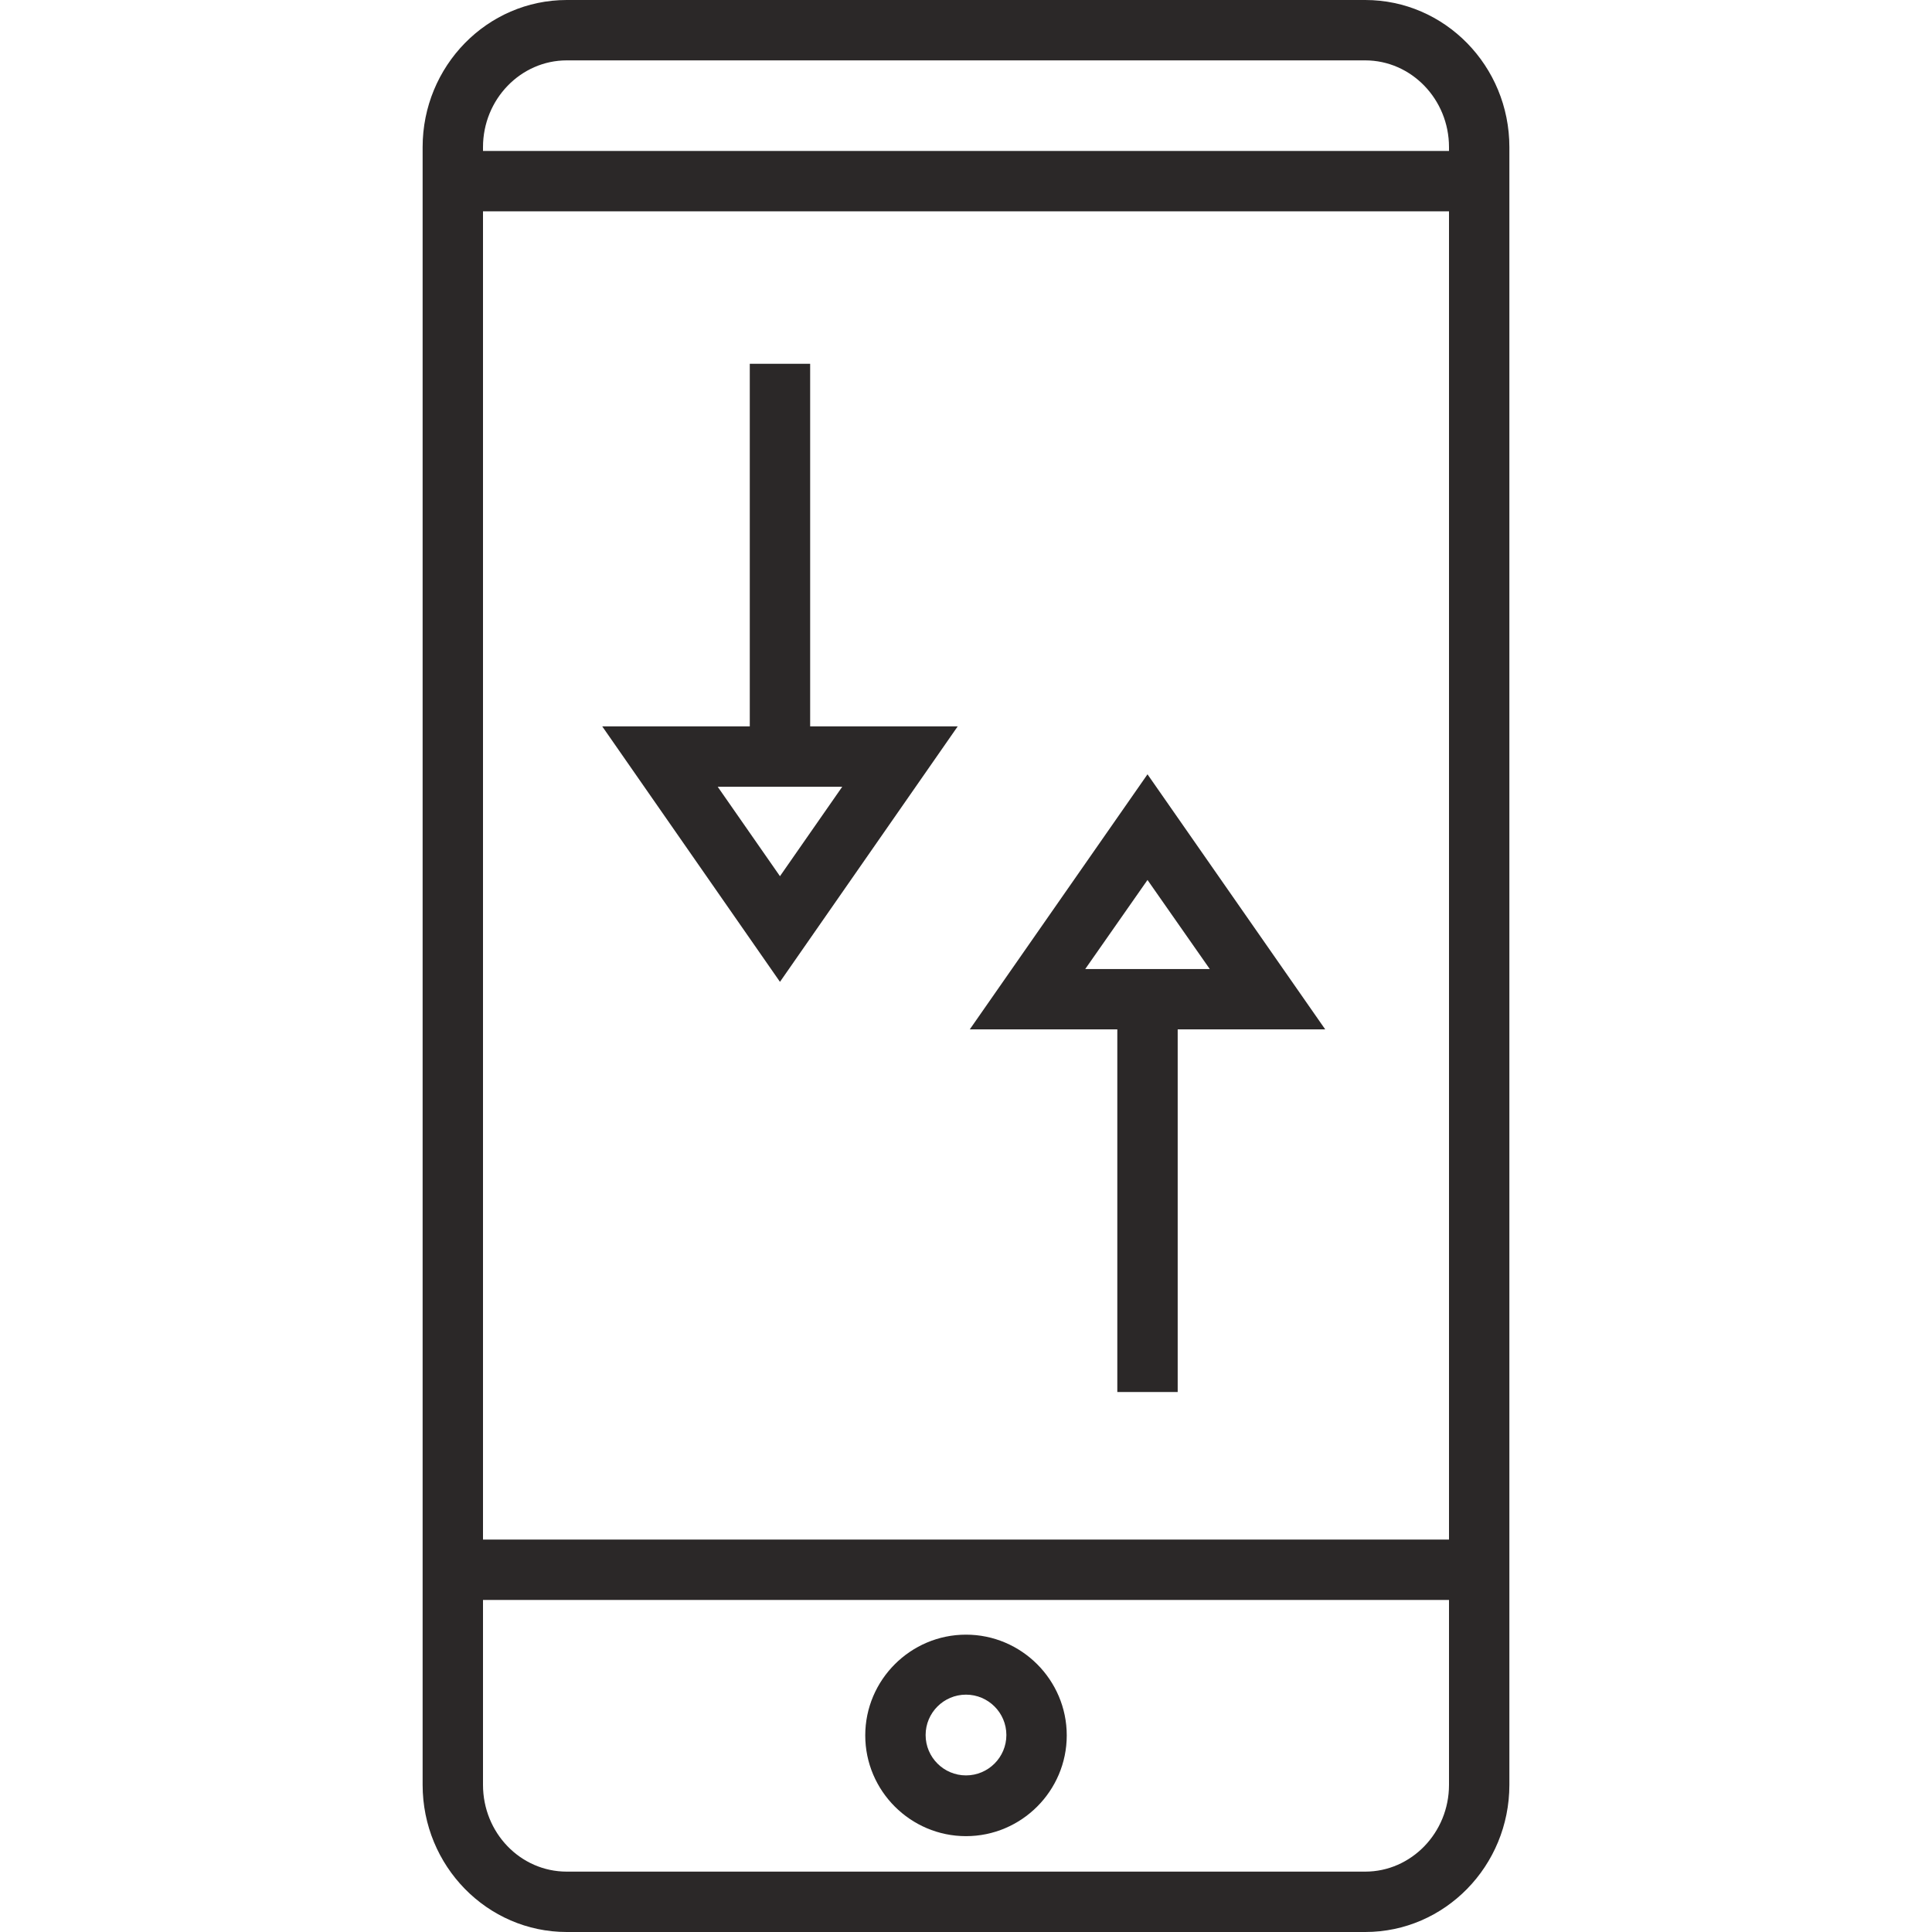
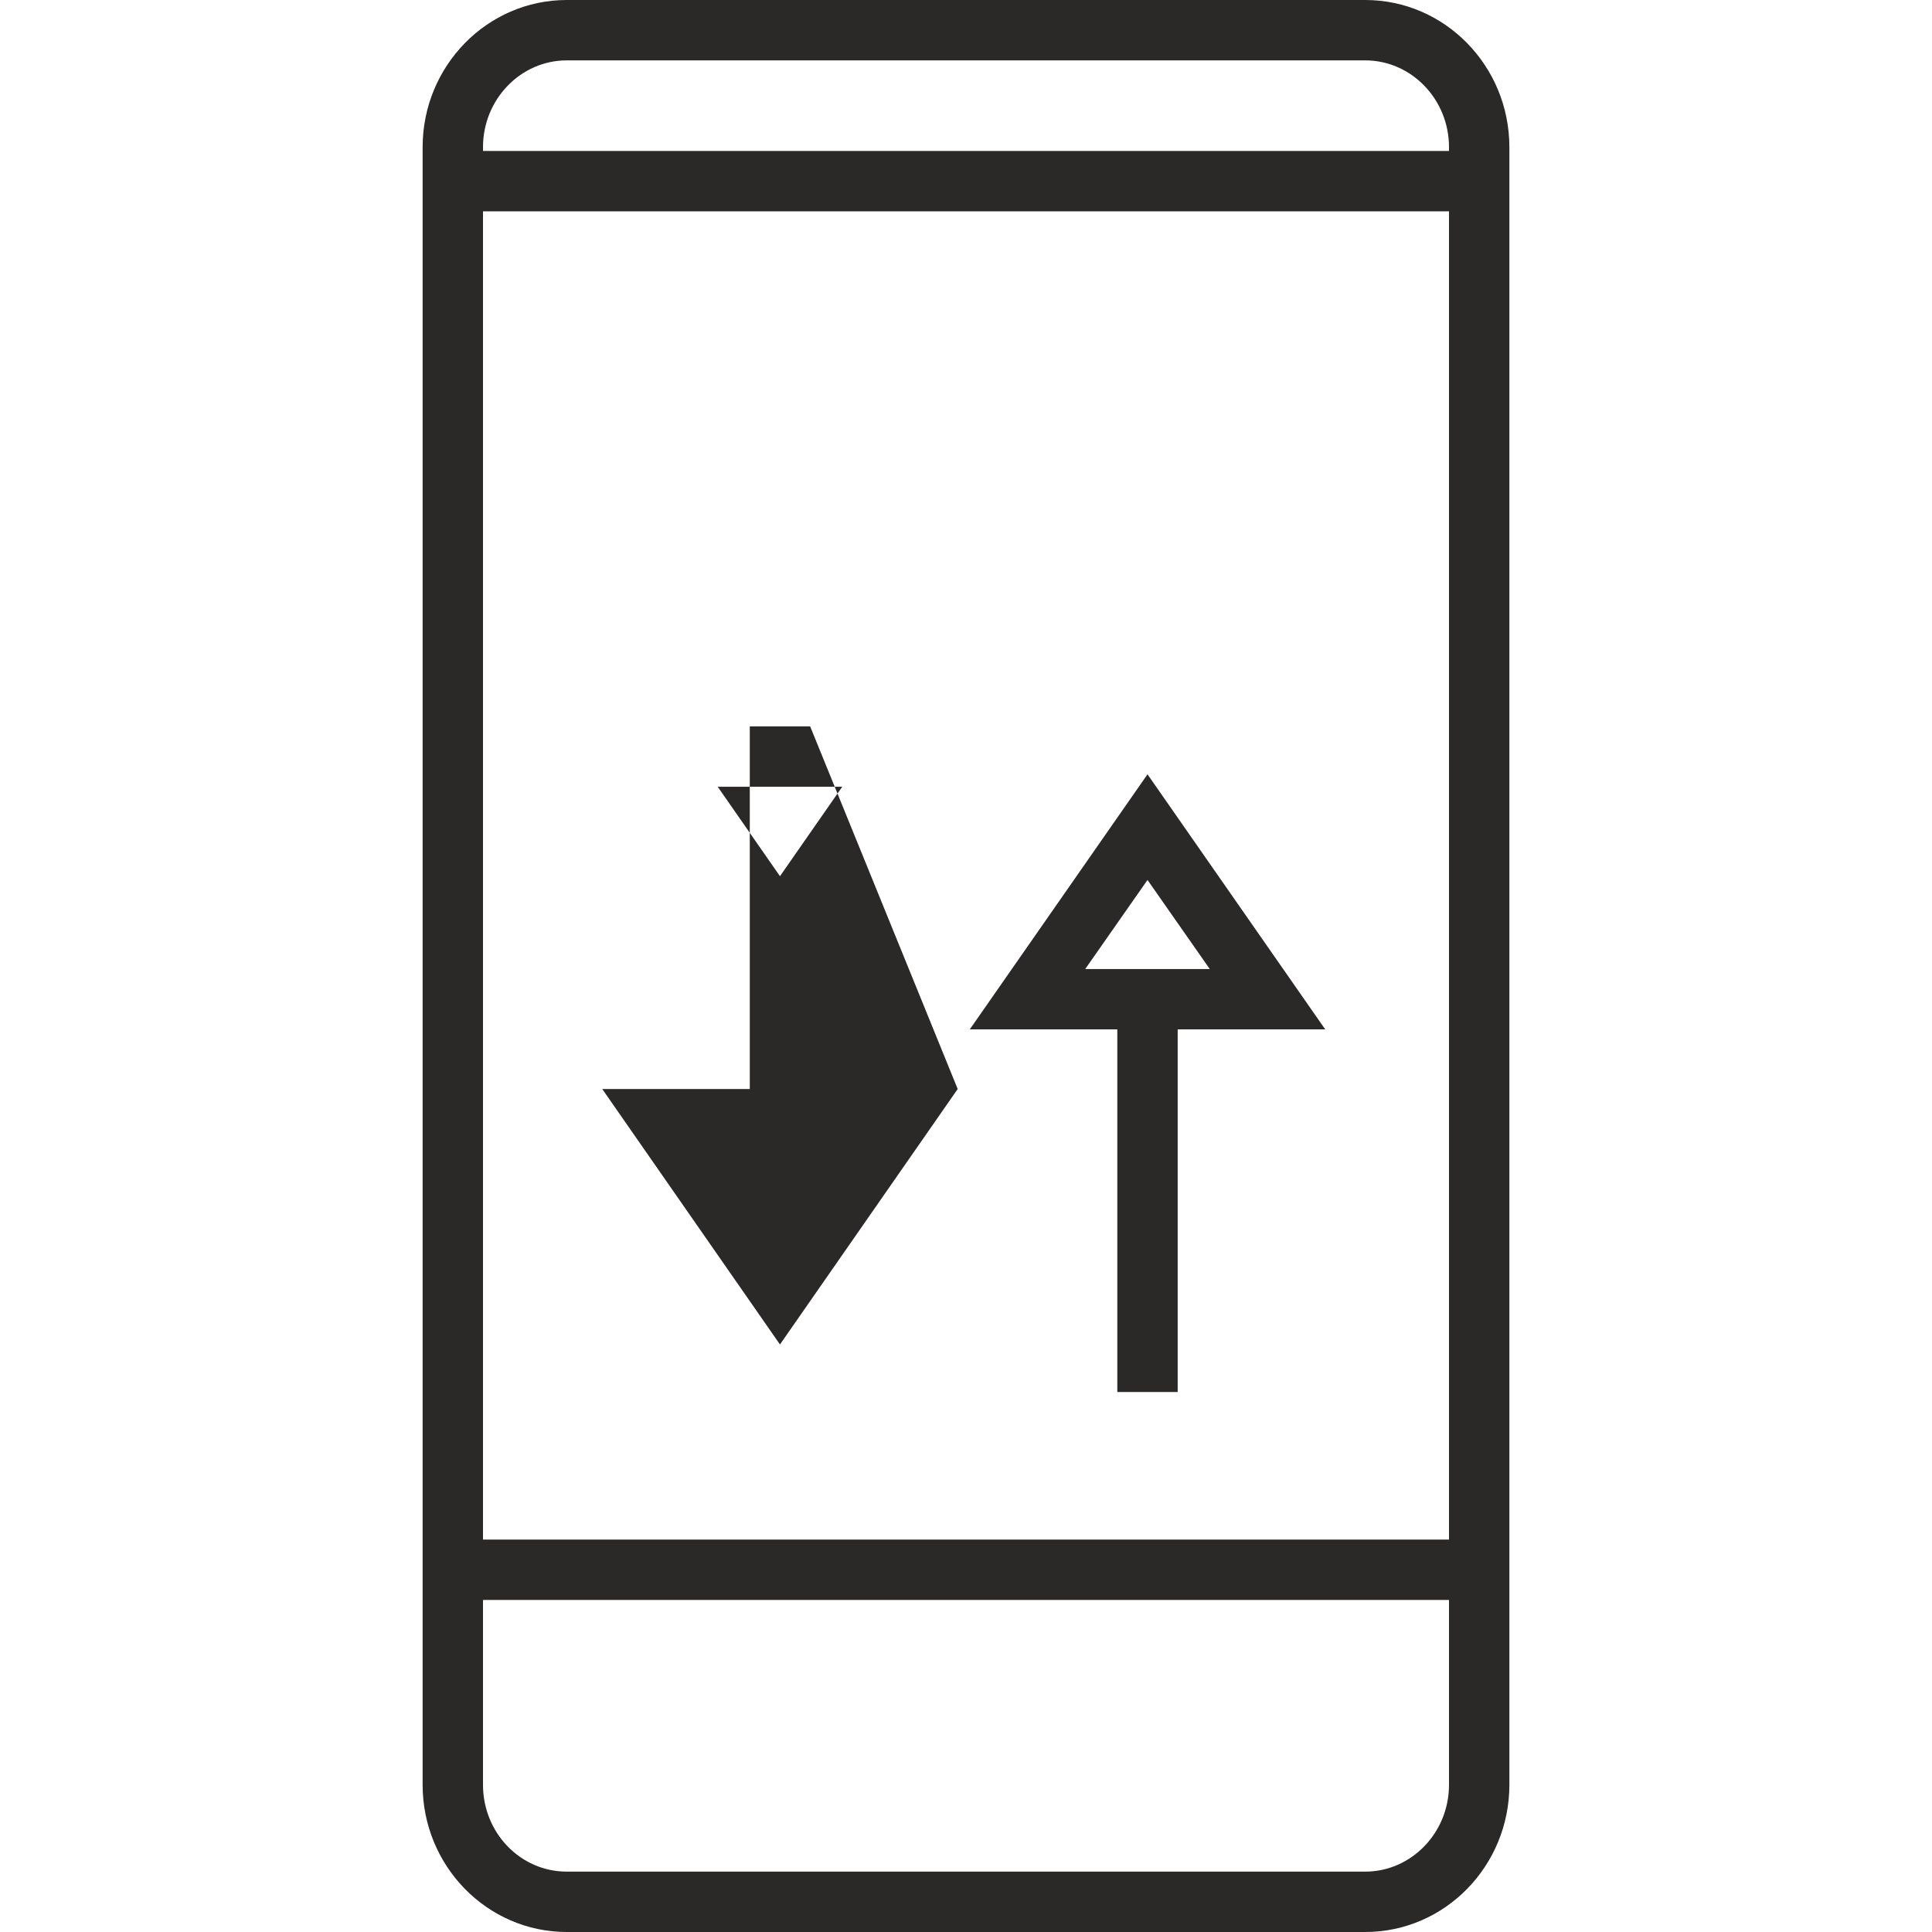
<svg xmlns="http://www.w3.org/2000/svg" version="1.1" id="Layer_1" x="0px" y="0px" viewBox="0 0 512 512" style="enable-background:new 0 0 512 512;" xml:space="preserve">
  <style type="text/css">
	.st0{fill:#2B2828;}
</style>
  <g>
    <g>
-       <path class="st0" d="M214.7,192.5V96.4h-16v96.1h-39.1l47.1,67.7l47.1-67.7L214.7,192.5L214.7,192.5z M190.2,208.5h33l-16.5,23.7    L190.2,208.5z" />
+       <path class="st0" d="M214.7,192.5h-16v96.1h-39.1l47.1,67.7l47.1-67.7L214.7,192.5L214.7,192.5z M190.2,208.5h33l-16.5,23.7    L190.2,208.5z" />
    </g>
  </g>
  <g>
    <g>
      <path class="st0" d="M304.1,205.2L257,272.8h39.1v96.1h16v-96.1h39.1L304.1,205.2z M287.6,256.8l16.5-23.6l16.5,23.6H287.6z" />
    </g>
  </g>
  <g>
    <g>
      <path class="st0" d="M361.8,0H150.2C129.1,0,112,17.5,112,39v434c0,21.5,17.1,39,38.2,39h211.6c21.1,0,38.2-17.5,38.2-39V39    C400,17.5,382.9,0,361.8,0z M384,473c0,12.7-10,23-22.2,23H150.2c-12.3,0-22.2-10.3-22.2-23v-49h256V473z M384,408H128V56h256V408    z M384,40H128v-1c0-12.7,10-23,22.2-23h211.6C374,16,384,26.3,384,39V40z" />
    </g>
  </g>
  <g>
    <g>
-       <path class="st0" d="M256,433.2c-14.7,0-26.7,12-26.7,26.7s12,26.7,26.7,26.7c14.7,0,26.7-12,26.7-26.7S270.7,433.2,256,433.2z     M256,470.5c-5.9,0-10.7-4.8-10.7-10.7c0-5.9,4.8-10.7,10.7-10.7s10.7,4.8,10.7,10.7S261.9,470.5,256,470.5z" />
-     </g>
+       </g>
  </g>
</svg>